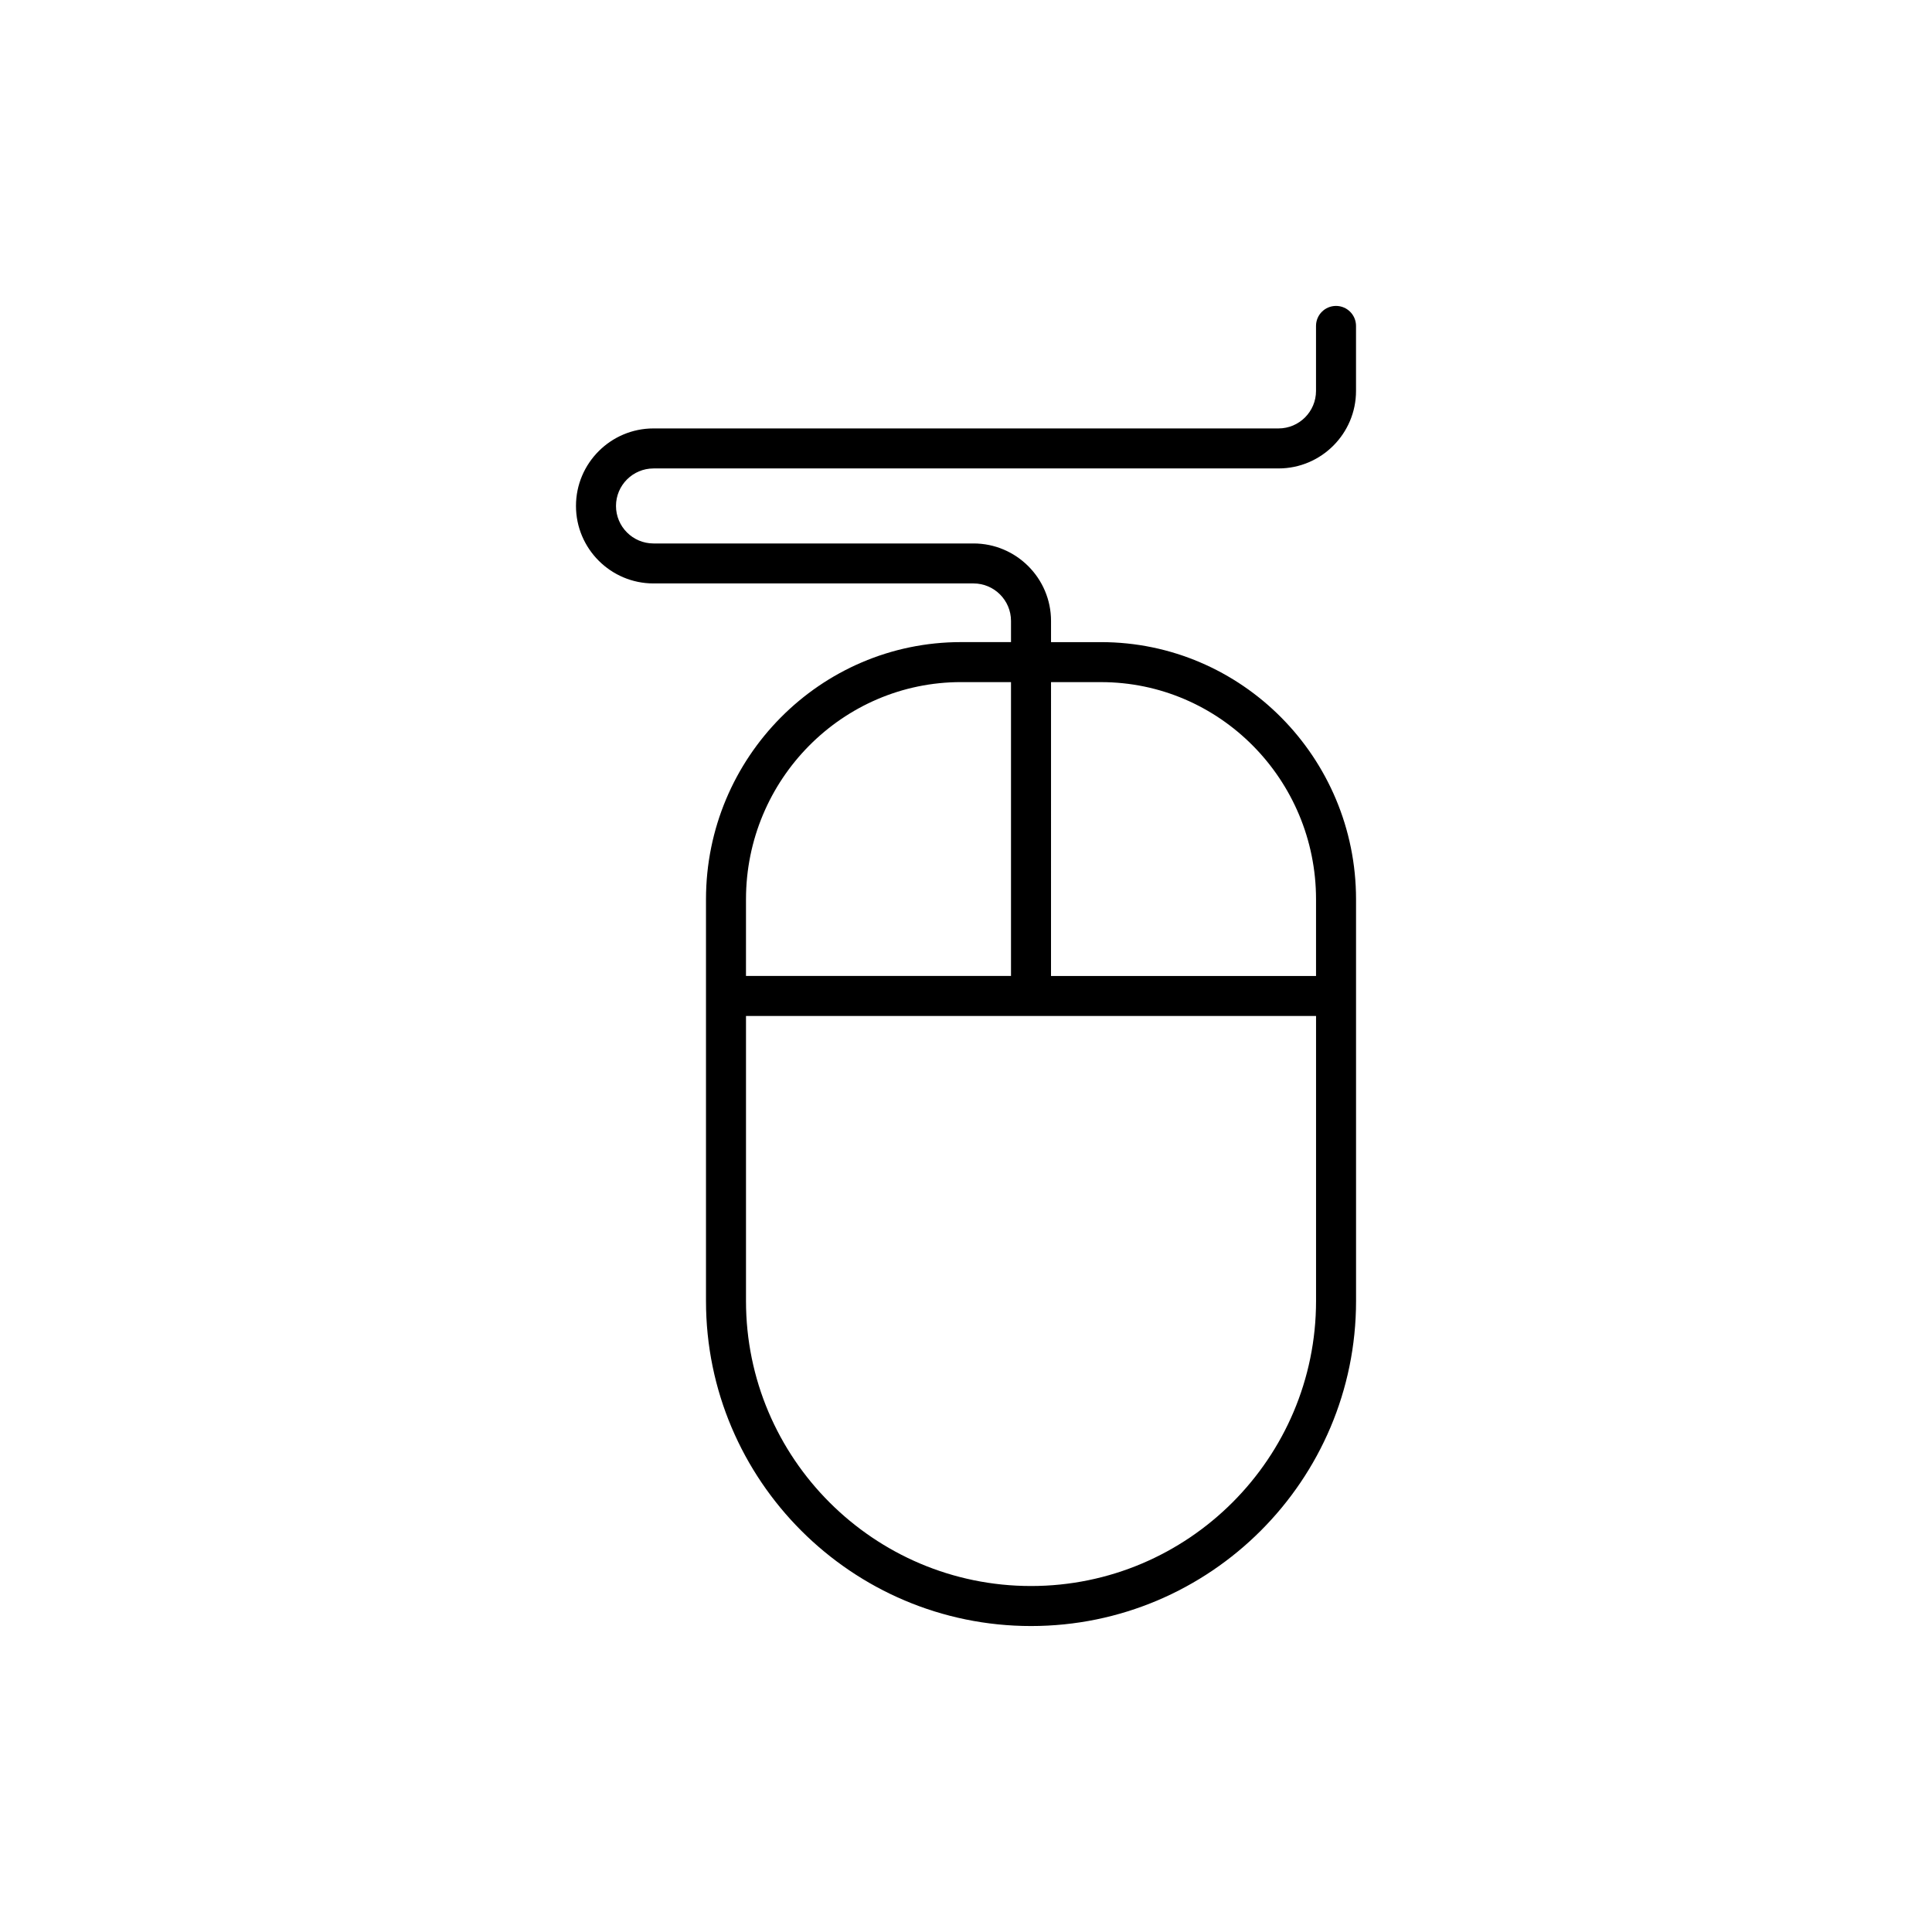
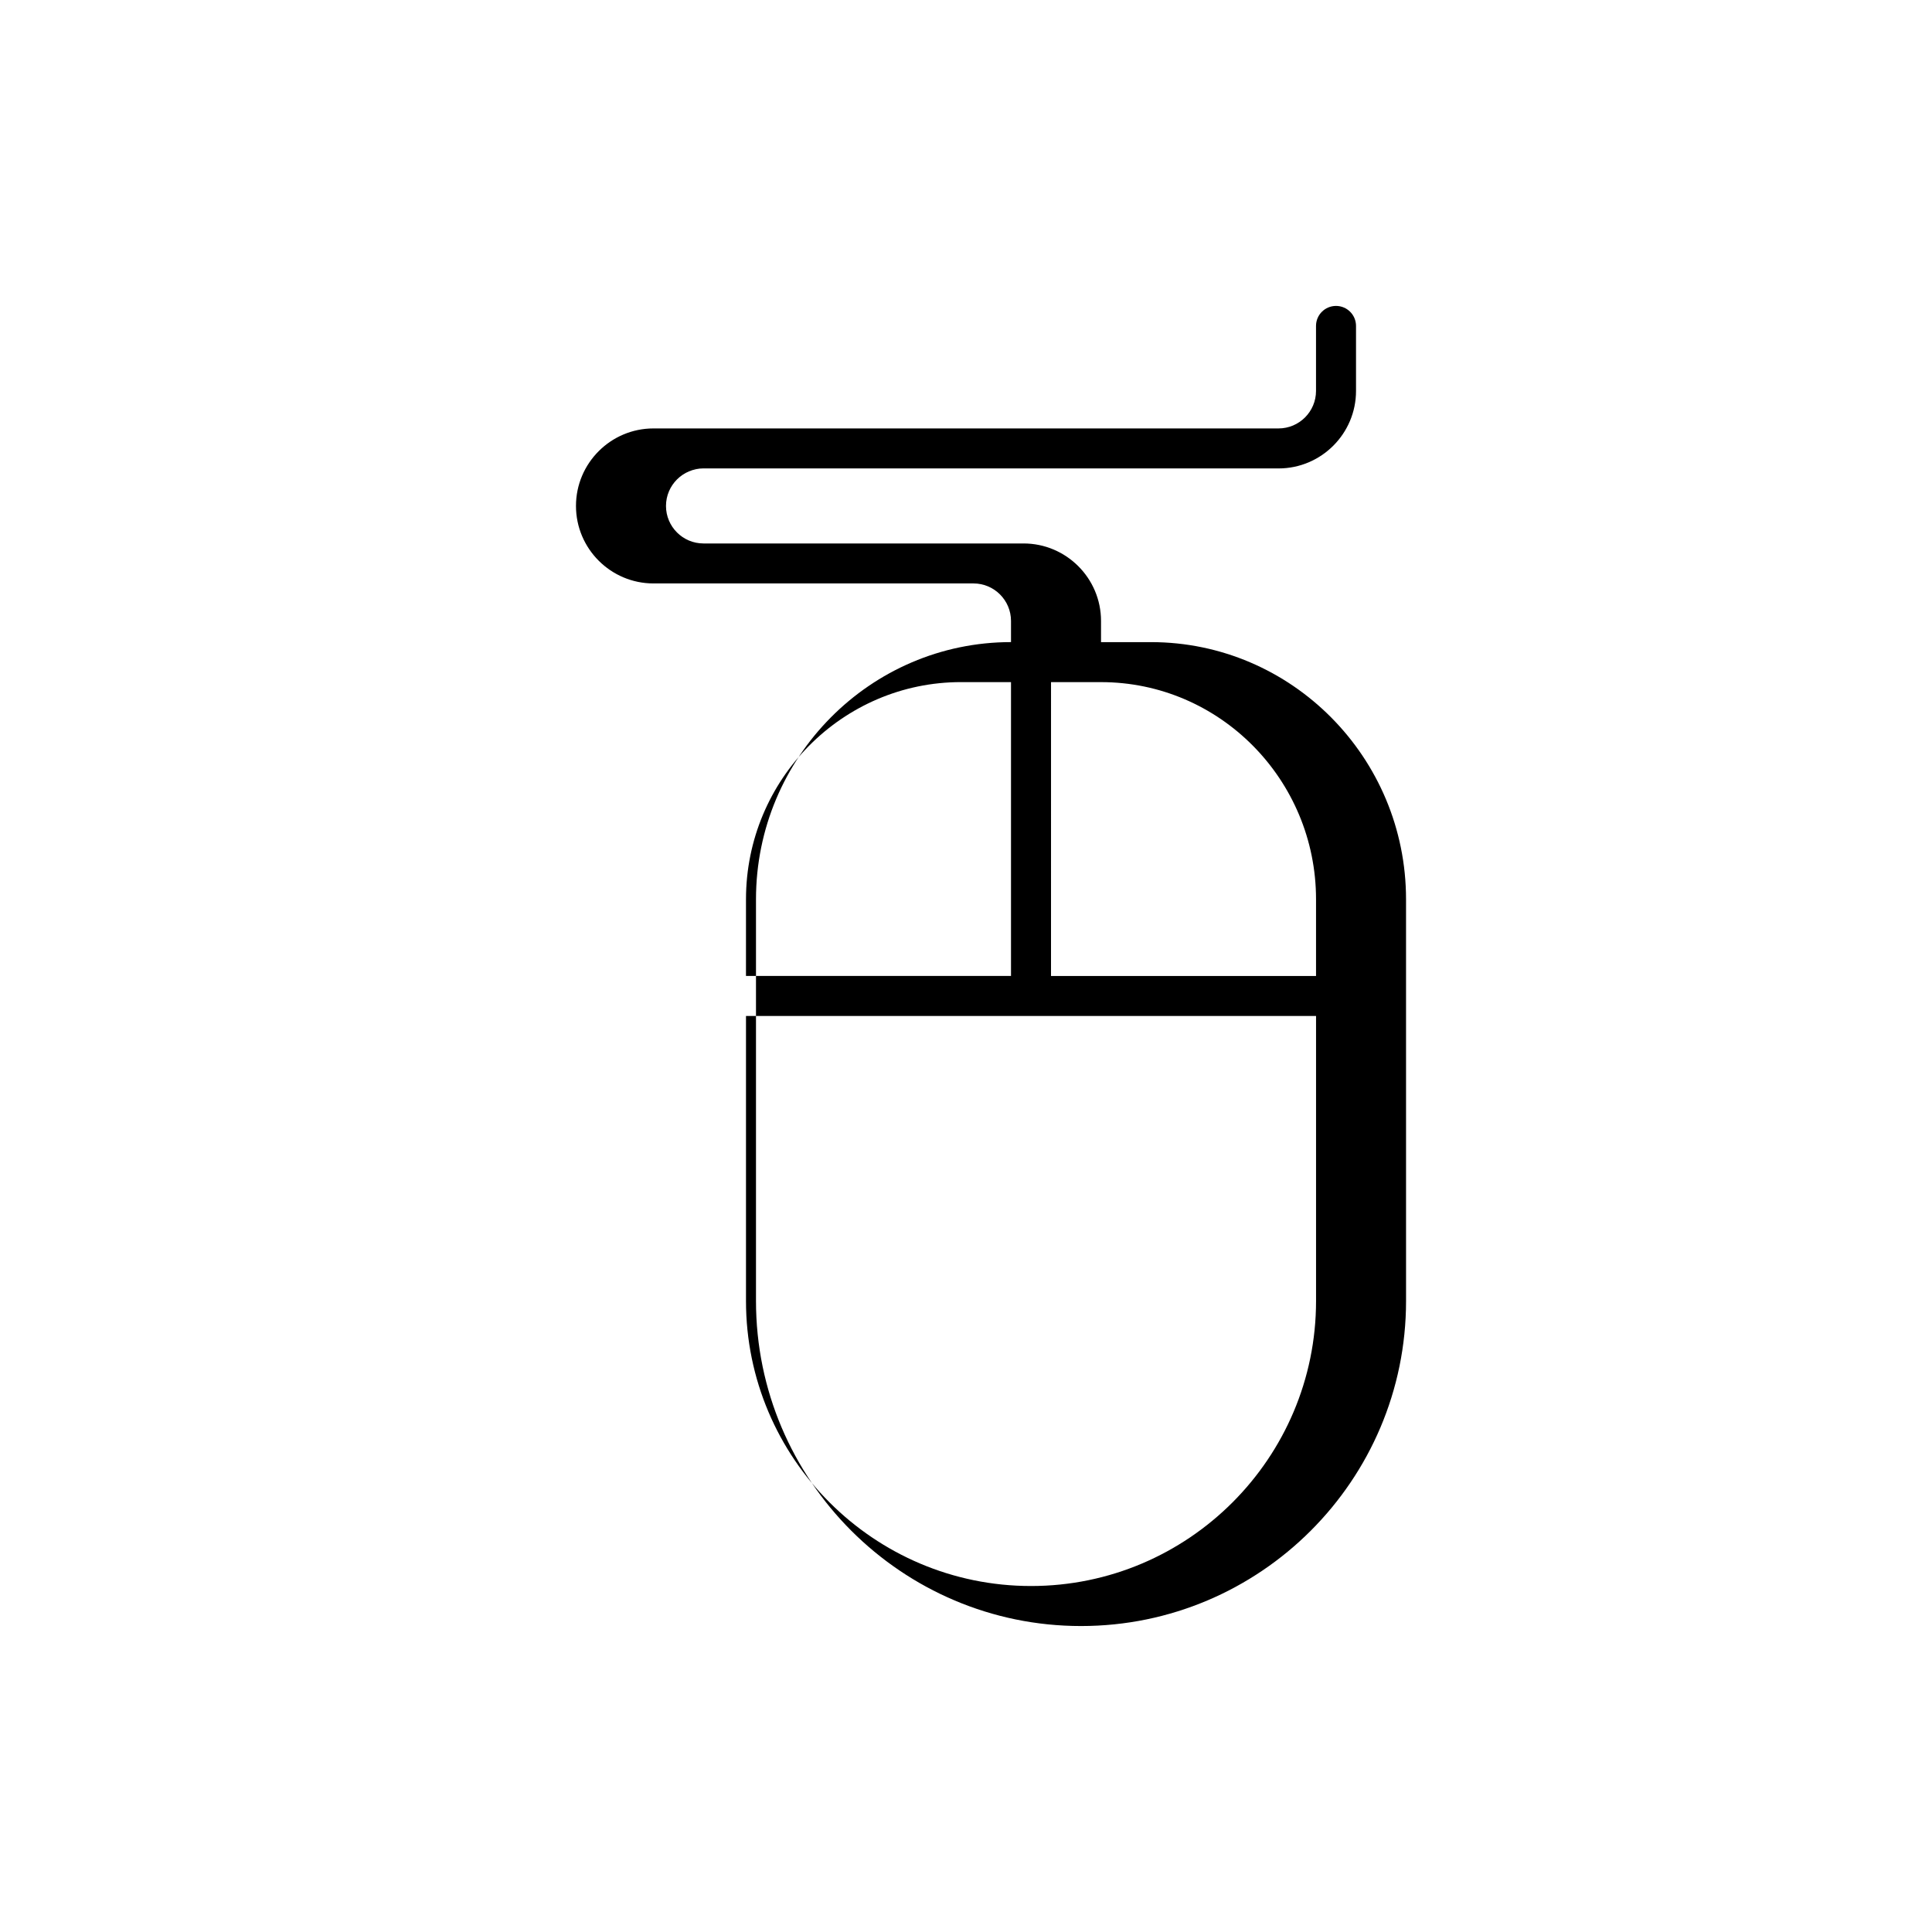
<svg xmlns="http://www.w3.org/2000/svg" fill="#000000" width="800px" height="800px" version="1.1" viewBox="144 144 512 512">
-   <path d="m317.18 268.14h165.64c11.324 0 20.539-9.215 20.539-20.539v-17.227c0-2.926-2.375-5.301-5.301-5.301-2.926 0-5.301 2.371-5.301 5.301v17.227c0 5.481-4.461 9.938-9.938 9.938h-165.64c-11.324 0-20.539 9.215-20.539 20.539s9.215 20.539 20.539 20.539h84.809c5.481 0 9.938 4.461 9.938 9.938v5.609h-13.25c-37.266 0-67.582 30.574-67.582 68.156v106.46c0 47.492 38.641 86.137 86.137 86.137 47.496 0 86.137-38.641 86.137-86.137l-0.004-80.832v-25.621c0-37.582-30.316-68.156-67.582-68.156h-13.25v-5.609c0-11.324-9.215-20.539-20.539-20.539h-84.812c-5.481 0-9.938-4.461-9.938-9.938 0-5.481 4.461-9.941 9.938-9.941zm24.516 114.18c0-31.734 25.562-57.555 56.98-57.555h13.25v77.875h-70.234zm75.535 181.99c-41.648 0-75.535-33.883-75.535-75.535v-75.535h151.07v75.535c0 41.652-33.883 75.535-75.531 75.535zm18.551-239.54c31.422 0 56.98 25.82 56.98 57.555v20.32h-70.234l0.004-77.875z" />
+   <path d="m317.18 268.14h165.64c11.324 0 20.539-9.215 20.539-20.539v-17.227c0-2.926-2.375-5.301-5.301-5.301-2.926 0-5.301 2.371-5.301 5.301v17.227c0 5.481-4.461 9.938-9.938 9.938h-165.64c-11.324 0-20.539 9.215-20.539 20.539s9.215 20.539 20.539 20.539h84.809c5.481 0 9.938 4.461 9.938 9.938v5.609c-37.266 0-67.582 30.574-67.582 68.156v106.46c0 47.492 38.641 86.137 86.137 86.137 47.496 0 86.137-38.641 86.137-86.137l-0.004-80.832v-25.621c0-37.582-30.316-68.156-67.582-68.156h-13.25v-5.609c0-11.324-9.215-20.539-20.539-20.539h-84.812c-5.481 0-9.938-4.461-9.938-9.938 0-5.481 4.461-9.941 9.938-9.941zm24.516 114.18c0-31.734 25.562-57.555 56.98-57.555h13.25v77.875h-70.234zm75.535 181.99c-41.648 0-75.535-33.883-75.535-75.535v-75.535h151.07v75.535c0 41.652-33.883 75.535-75.531 75.535zm18.551-239.54c31.422 0 56.98 25.82 56.98 57.555v20.32h-70.234l0.004-77.875z" />
</svg>